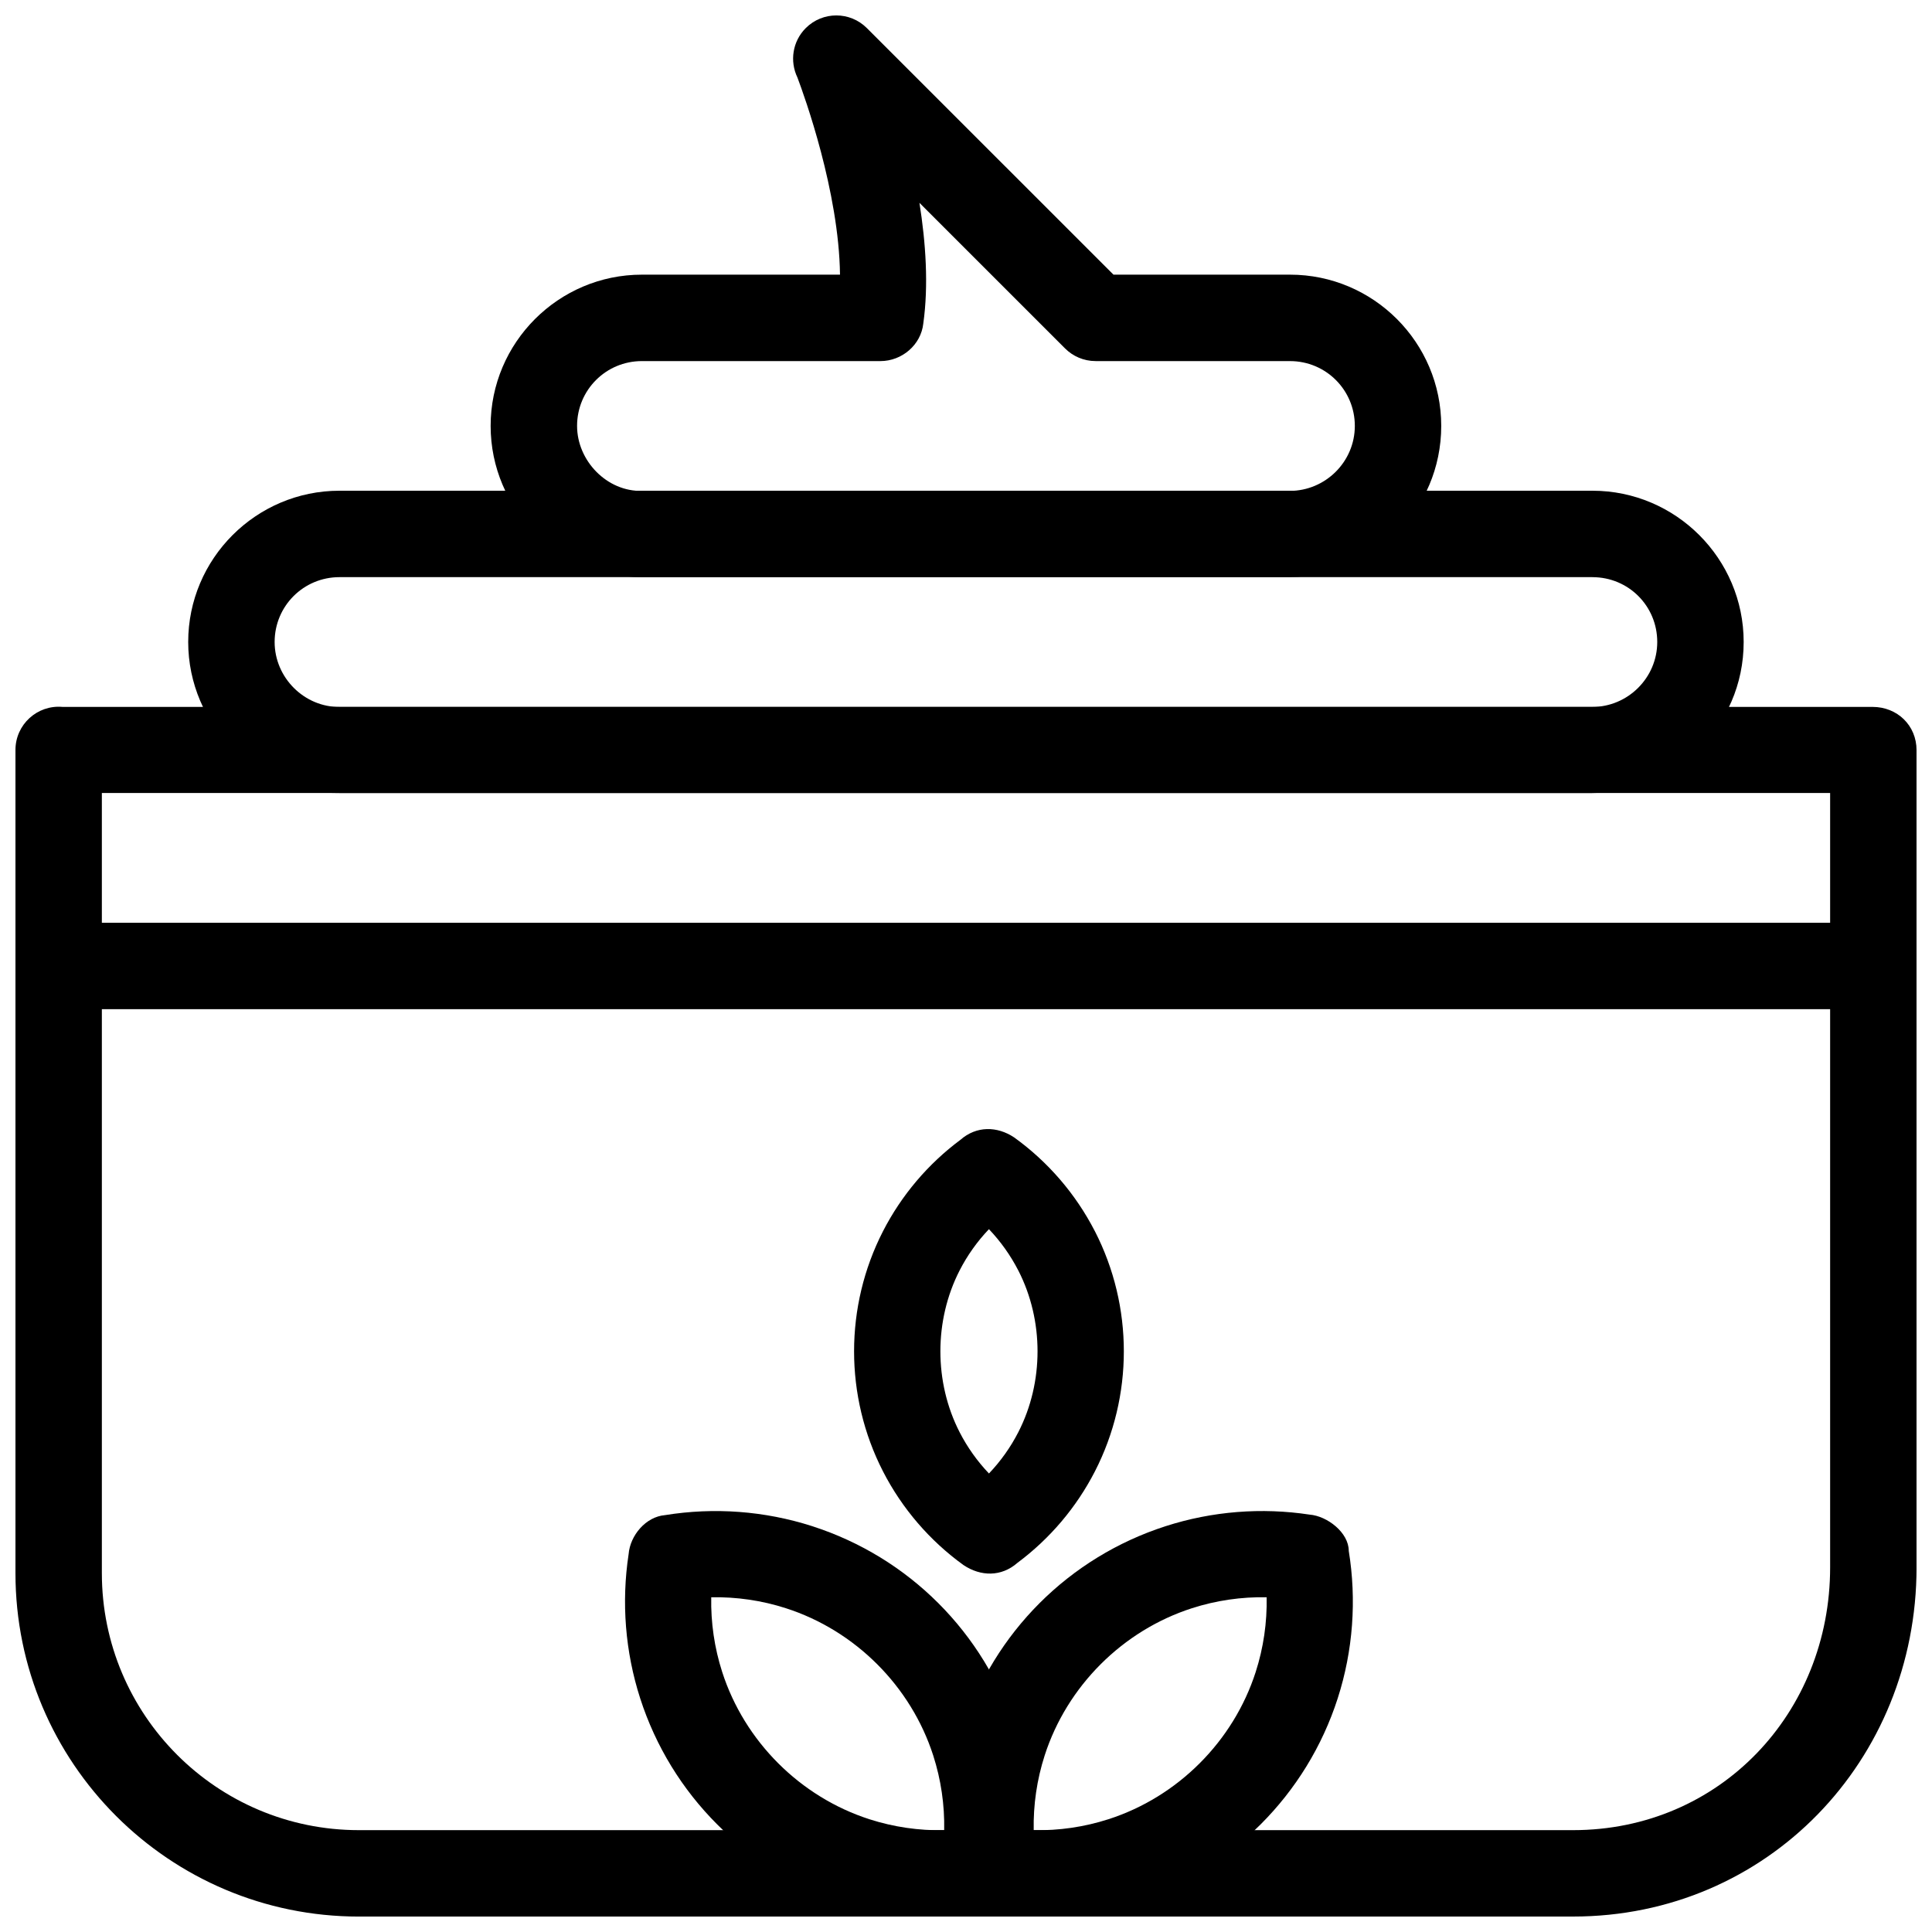
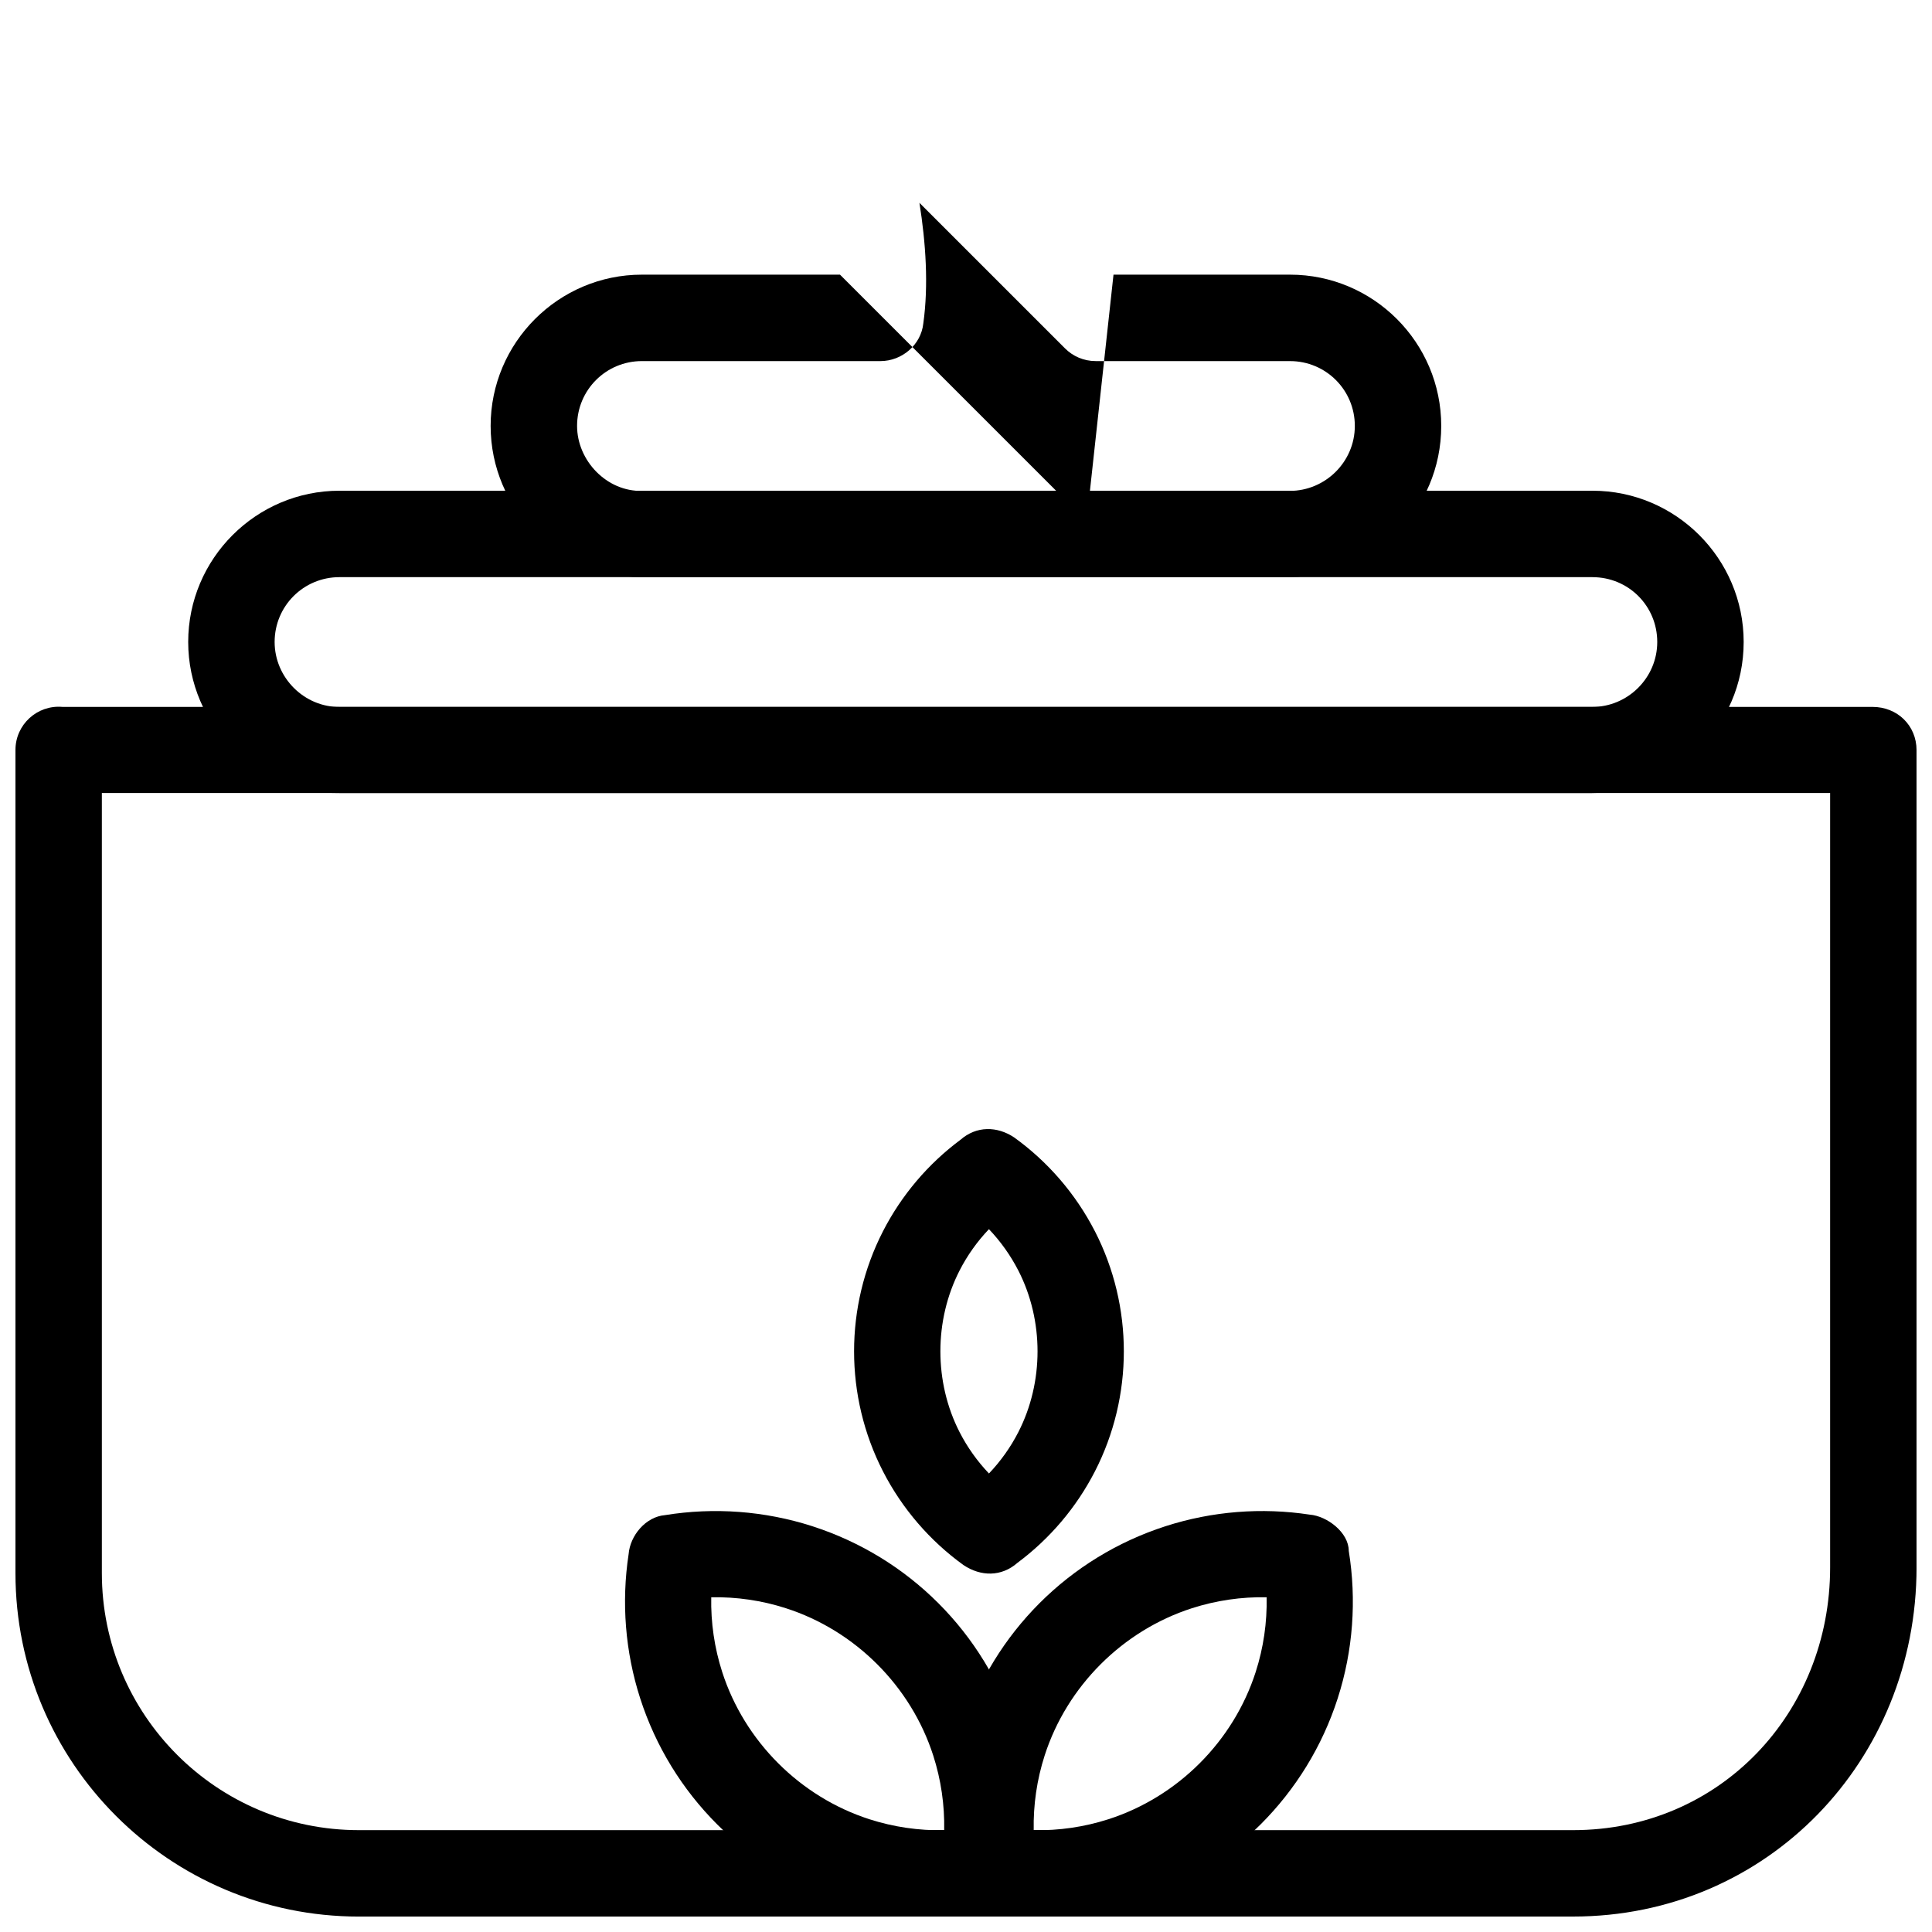
<svg xmlns="http://www.w3.org/2000/svg" width="800px" height="800px" version="1.1" viewBox="144 144 512 512">
  <defs>
    <clipPath id="e">
      <path d="m148.09 331h503.81v320.9h-503.81z" />
    </clipPath>
    <clipPath id="d">
      <path d="m309 544h109v107.9h-109z" />
    </clipPath>
    <clipPath id="c">
      <path d="m395 544h108v107.9h-108z" />
    </clipPath>
    <clipPath id="b">
-       <path d="m148.09 388h503.81v24h-503.81z" />
-     </clipPath>
+       </clipPath>
    <clipPath id="a">
      <path d="m274 148.09h252v148.91h-252z" />
    </clipPath>
  </defs>
  <g clip-path="url(#e)">
    <path d="m560.87 651.91h-321.75c-50.27 0-91.023-40.762-91.023-91.027v-218.14c0-6.738 5.777-11.996 12.469-11.406h479.68c6.539 0 11.66 4.887 11.66 11.484v216.54c0 51.195-39.516 92.543-91.035 92.543zm-321.75-22.902h321.75c38.918 0 68.133-31.047 68.133-69.641v-205.21l-458.01-0.004v206.73c0 37.621 30.496 68.125 68.121 68.125z" />
  </g>
  <path d="m413.86 480.69c-2.062-4.016-4.691-7.699-7.781-10.949-3.09 3.246-5.719 6.93-7.773 10.941-6.793 13.25-6.793 29.617 0 42.863 2.059 4.016 4.688 7.699 7.777 10.945 3.094-3.25 5.723-6.934 7.781-10.949 6.797-13.25 6.793-29.602 0-42.852zm20.309-10.379c10.211 19.918 10.215 43.695 0 63.609-4.918 9.586-11.977 17.879-20.531 24.246-4.277 3.758-9.746 3.633-14.285 0.609-8.926-6.441-16.281-14.961-21.355-24.852-10.211-19.914-10.211-43.703 0-63.621 4.914-9.582 11.969-17.875 20.523-24.234 4.238-3.727 9.727-3.648 14.238-0.641 8.945 6.441 16.32 14.977 21.406 24.887z" />
  <g clip-path="url(#d)">
    <path d="m352.29 570.2c-6.418-2.066-13.117-3.035-19.805-2.906-0.129 6.688 0.84 13.387 2.906 19.805 5.91 18.367 20.66 33.109 39.023 39.02 6.422 2.066 13.117 3.035 19.805 2.906 0.133-6.684-0.84-13.379-2.902-19.797-5.906-18.359-20.664-33.117-39.023-39.023zm6.981-21.738c25.57 8.23 45.555 28.211 53.785 53.781 3.977 12.359 5 25.457 3.062 38.18-0.398 5.023-4.539 9.902-9.637 10.363-12.992 2.109-26.41 1.129-39.047-2.938-25.574-8.23-45.547-28.203-53.781-53.777-3.977-12.355-4.996-25.453-3.066-38.184 0.398-4.992 4.559-9.941 9.641-10.363 12.996-2.109 26.41-1.129 39.043 2.934z" />
  </g>
  <g clip-path="url(#c)">
    <path d="m476.77 587.1c2.066-6.418 3.035-13.121 2.902-19.809-6.684-0.129-13.383 0.84-19.801 2.906-18.359 5.91-33.113 20.656-39.023 39.016-2.066 6.418-3.035 13.121-2.906 19.805 6.684 0.129 13.383-0.836 19.801-2.902 18.387-5.914 33.113-20.641 39.027-39.016zm21.738 6.981c-8.211 25.516-28.27 45.562-53.785 53.773-12.355 3.977-25.453 5-38.18 3.066-5.281-0.422-9.621-4.441-10.367-9.656-2.106-12.988-1.129-26.398 2.938-39.031 8.234-25.574 28.211-45.543 53.781-53.777 12.355-3.977 25.453-4.996 38.18-3.066 4.656 0.371 10.359 4.758 10.359 9.602 2.117 13.008 1.148 26.438-2.926 39.086z" />
  </g>
  <g clip-path="url(#b)">
    <path d="m159.8 388.54c-6.324 0-11.453 5.125-11.453 11.453 0 6.324 5.129 11.449 11.453 11.449h480.38c6.324 0 11.453-5.125 11.453-11.449 0-6.324-5.125-11.453-11.453-11.453z" />
  </g>
  <path d="m566.02 296.95h-332.06c-9.523 0-17.18 7.66-17.18 17.18 0 9.461 7.871 17.332 17.32 17.219h331.83c9.445 0 17.258-7.699 17.258-17.219 0-9.543-7.621-17.176-17.168-17.176zm-332.06-22.902h332.06c22.074 0 40.07 18.004 40.07 40.082 0 22.551-18.473 40.031-40.238 40.031h-331.77c-22.059 0.305-40.207-17.996-40.207-40.031 0-22.074 17.984-40.082 40.082-40.082z" />
  <g clip-path="url(#a)">
-     <path d="m485.87 239.69h-51.523c-3.16 0-6.023-1.281-8.098-3.356l-38.586-38.578c1.68 10.598 2.438 21.828 1.023 31.953-0.602 5.703-5.684 9.984-11.352 9.984h-63.223c-9.523 0-17.18 7.66-17.18 17.18 0 9.223 7.902 17.465 17.246 17.219h171.6c9.449 0 17.266-7.695 17.266-17.219 0-9.52-7.668-17.176-17.168-17.176zm-46.781-22.902h46.781c22.094 0 40.07 17.977 40.07 40.082 0 22.273-18.008 40.031-40.168 40.031-57.223 0-114.54 0.047-171.71 0.047-22.074-0.02-40.039-17.992-40.039-40.078 0-22.074 17.984-40.082 40.082-40.082h52.504c-0.273-21.969-9.418-47.309-11.289-52.266-2.059-4.266-1.324-9.543 2.215-13.078 4.469-4.473 11.723-4.473 16.191 0l65.355 65.344z" />
+     <path d="m485.87 239.69h-51.523c-3.16 0-6.023-1.281-8.098-3.356l-38.586-38.578c1.68 10.598 2.438 21.828 1.023 31.953-0.602 5.703-5.684 9.984-11.352 9.984h-63.223c-9.523 0-17.18 7.66-17.18 17.18 0 9.223 7.902 17.465 17.246 17.219h171.6c9.449 0 17.266-7.695 17.266-17.219 0-9.52-7.668-17.176-17.168-17.176zm-46.781-22.902h46.781c22.094 0 40.07 17.977 40.07 40.082 0 22.273-18.008 40.031-40.168 40.031-57.223 0-114.54 0.047-171.71 0.047-22.074-0.02-40.039-17.992-40.039-40.078 0-22.074 17.984-40.082 40.082-40.082h52.504l65.355 65.344z" />
  </g>
</svg>